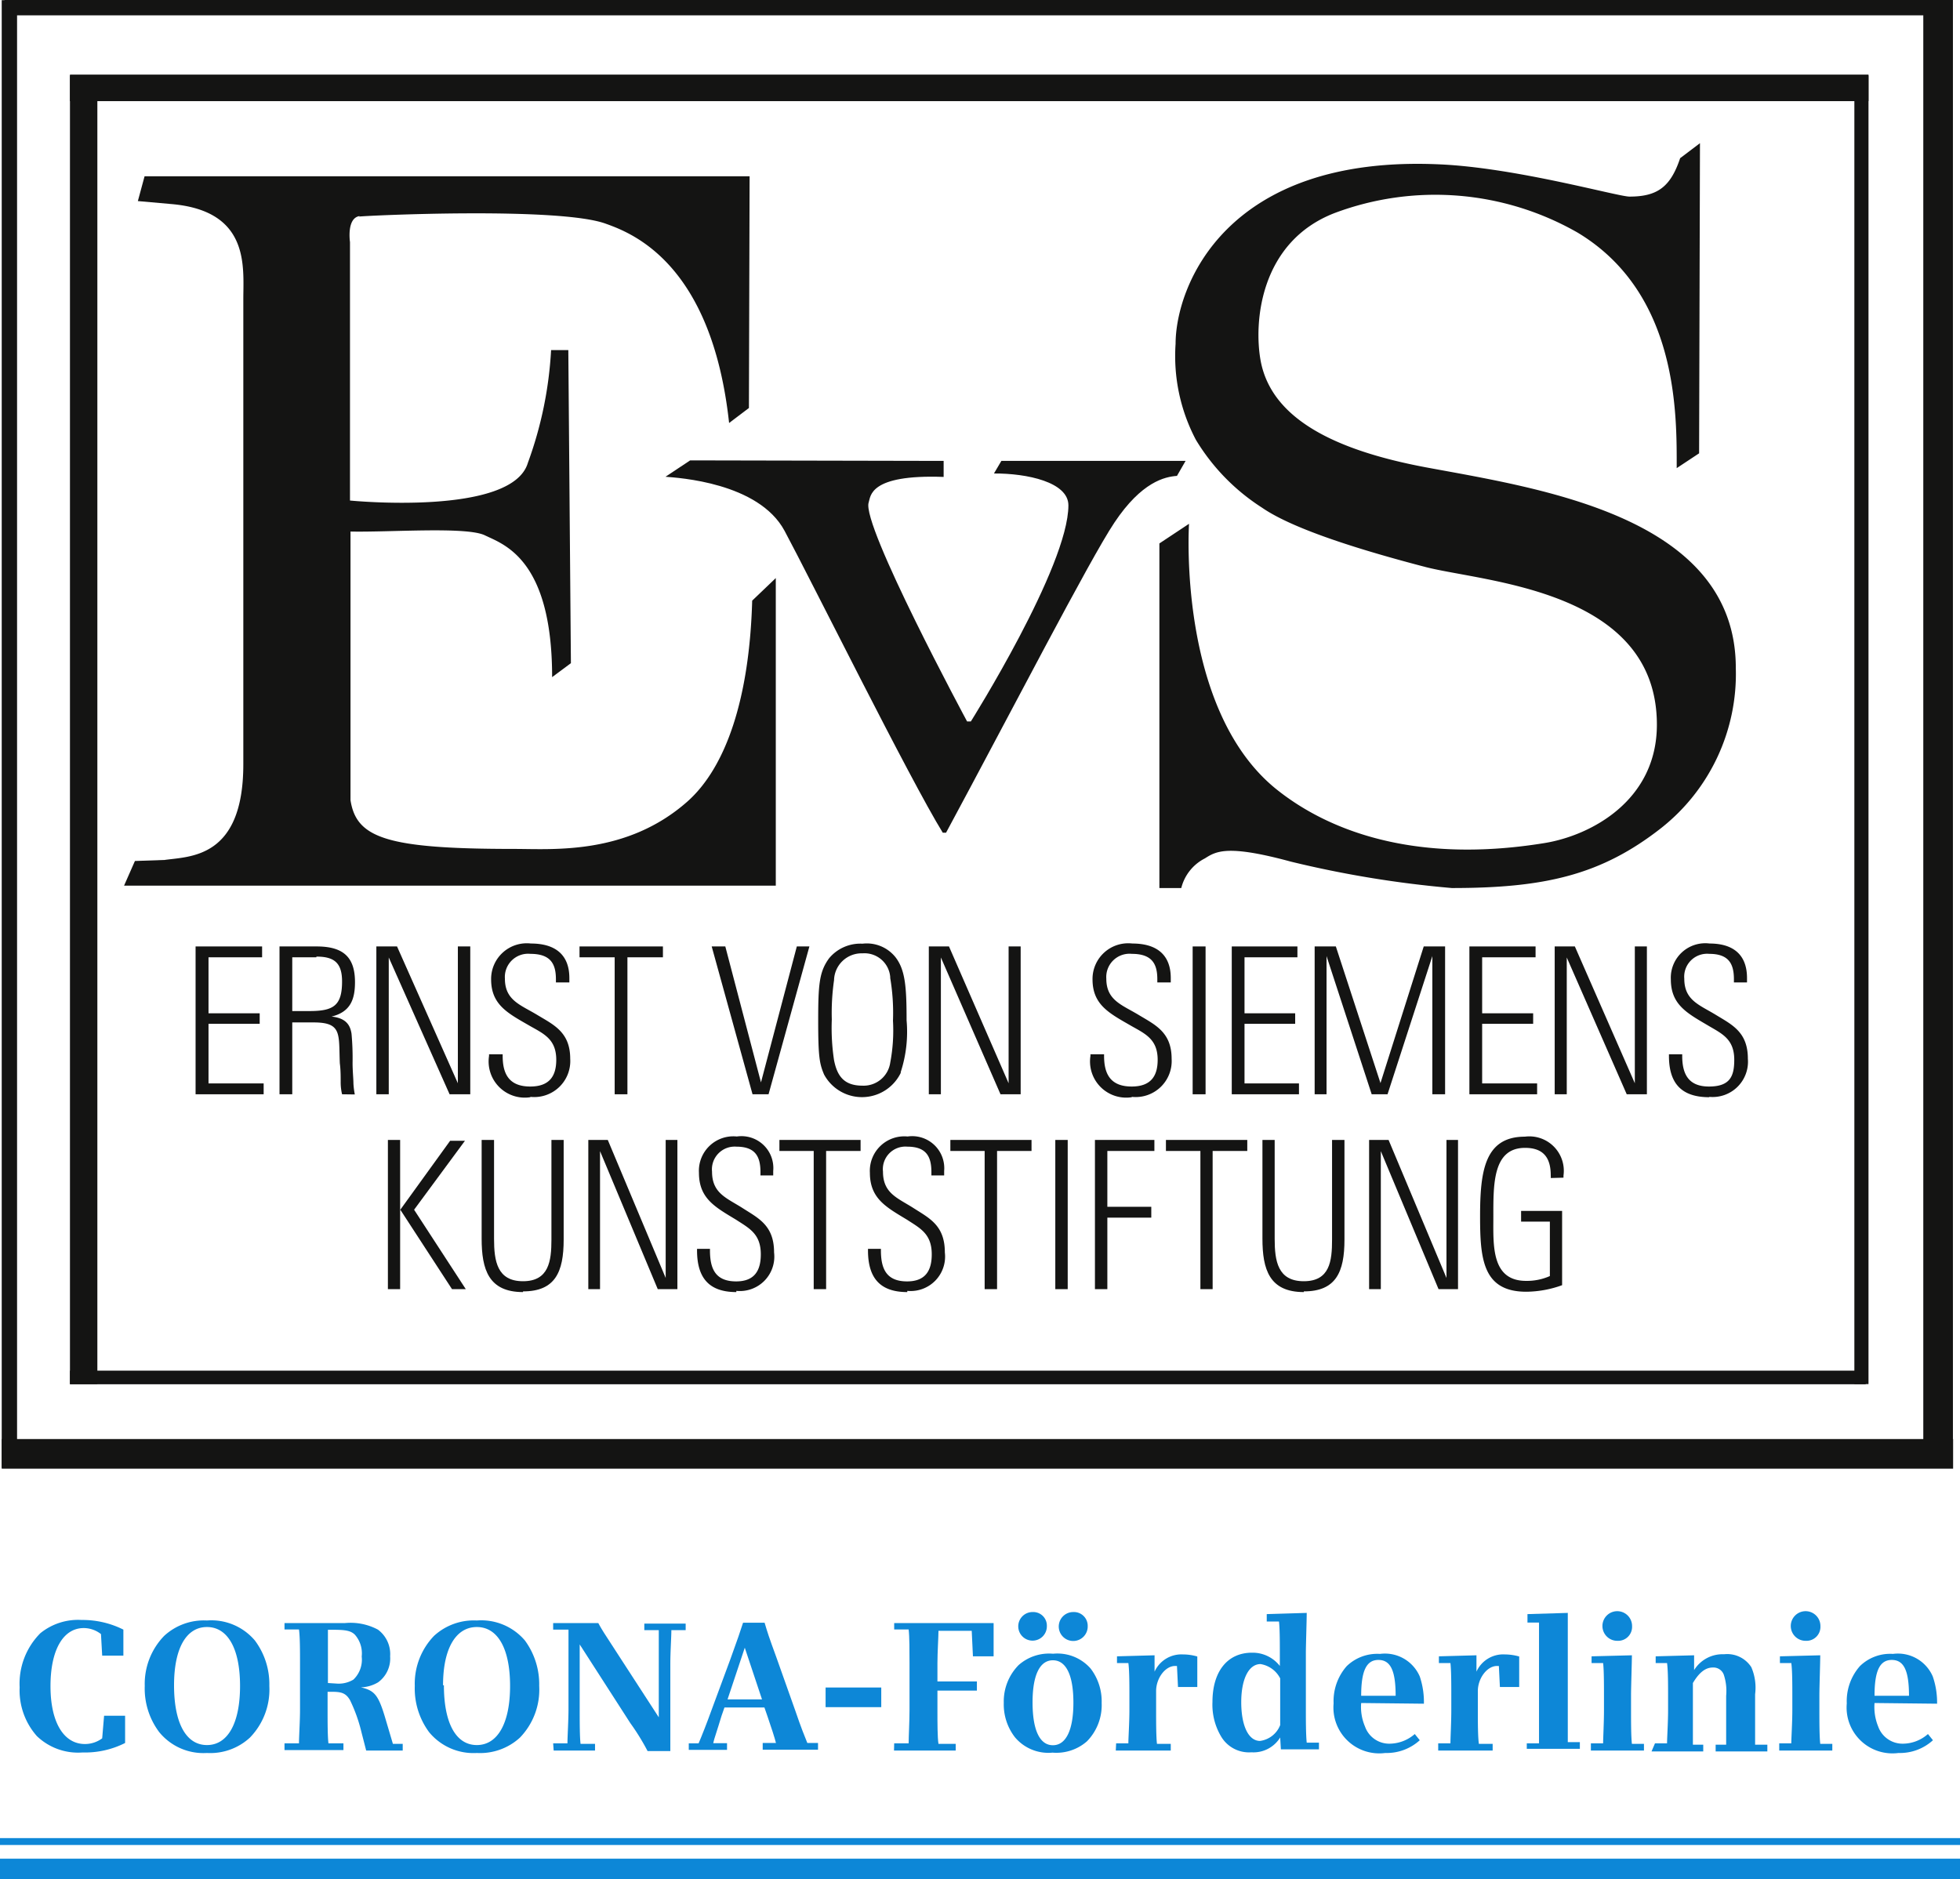
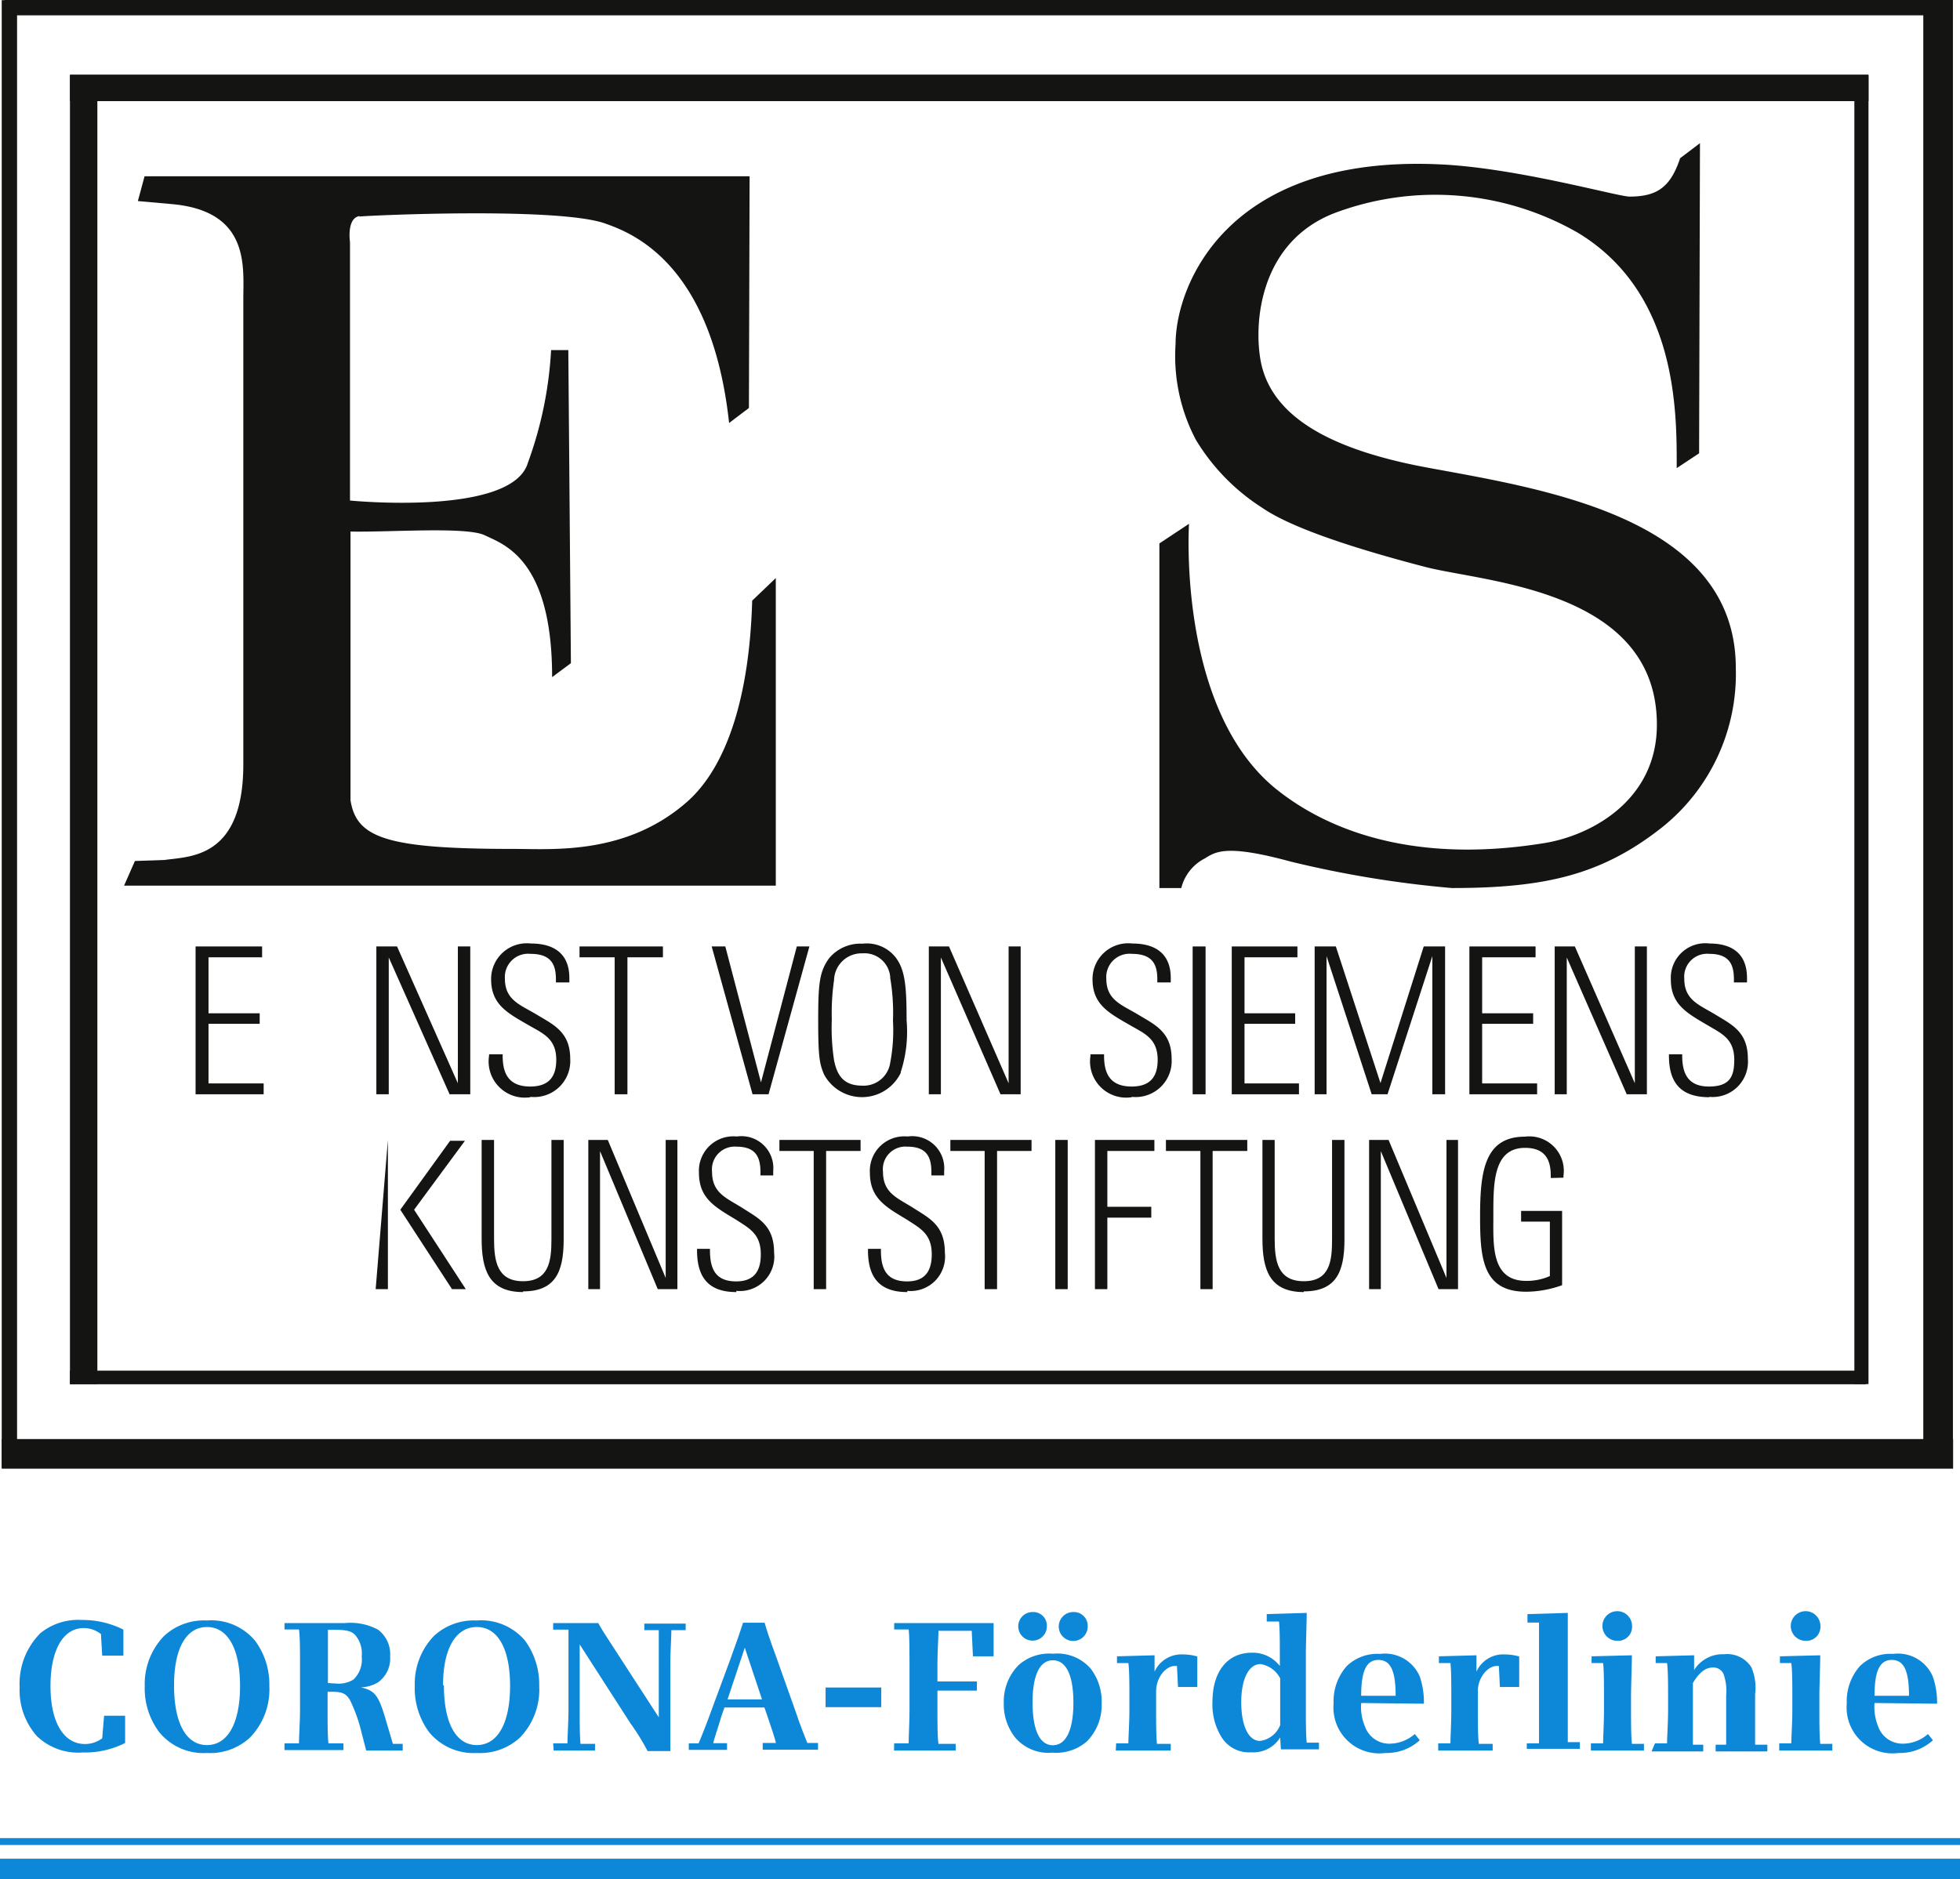
<svg xmlns="http://www.w3.org/2000/svg" id="Ebene_1" data-name="Ebene 1" viewBox="0 0 113.74 109.07">
  <defs>
    <style>.cls-1,.cls-5,.cls-6{fill:none;}.cls-2{clip-path:url(#clip-path);}.cls-3{fill:#141413;}.cls-4{fill:#0d87d7;}.cls-5,.cls-6{stroke:#0d87d7;}.cls-5{stroke-width:0.4px;}.cls-6{stroke-width:1.19px;}</style>
    <clipPath id="clip-path" transform="translate(-238.54 -366.32)">
      <rect class="cls-1" x="230.09" y="366.32" width="134.68" height="109.07" />
    </clipPath>
  </defs>
  <title>EVS_Corona</title>
  <g class="cls-2">
-     <path class="cls-3" d="M293.3,393.07V394c-4.35-.16-4.23,1.14-4.35,1.48-.44,1.29,5.71,12.71,5.71,12.71h.22s5.66-9,5.66-12.54c0-1.35-2.4-1.86-4.32-1.85l.43-.73,10.69,0-.5.87c-.7.05-2.05.34-3.63,2.71-1.41,2.1-6.11,11.21-9.77,18h-.19c-1.93-3.13-7.67-14.71-9.18-17.52s-6.19-3.08-6.91-3.14l1.43-.95Z" transform="translate(-238.54 -366.32)" />
    <path class="cls-3" d="M259.41,378.86c-.77.11-.56,1.51-.56,1.51v15s9.39.93,10.32-2.18a22.55,22.55,0,0,0,1.35-6.55h1l.15,18.17-1.09.81c0-6.89-2.84-7.71-3.9-8.23s-5.55-.17-7.8-.22v15.59c.34,2.2,2.1,2.83,9.49,2.83,2.26,0,6.53.37,10.06-2.75,2.25-2,3.6-6,3.76-11.66l1.37-1.31,0,17.85-37.82,0,.63-1.43,1.72-.06c1.47-.21,4.57-.08,4.57-5.55l0-27c0-1.88.4-5.14-4.21-5.52l-1.91-.17.39-1.44,35.11,0L282,390l-1.15.87c-1-9.21-5.57-11-7.14-11.56-2.67-1-13.92-.48-14.33-.42" transform="translate(-238.54 -366.32)" />
    <path class="cls-3" d="M337.19,374.63l-.05,18-1.3.86c0-3.07.12-10.14-5.75-13.67A16.63,16.63,0,0,0,316,378.68c-4.34,1.67-4.72,6.34-4.3,8.6.63,3.3,4.2,5.15,9.57,6.16,6.66,1.24,18,2.86,18,11.65a11.4,11.4,0,0,1-4.32,9.28c-3.49,2.74-6.77,3.49-12.16,3.49a62,62,0,0,1-9.33-1.53c-3.68-1-4.34-.61-5-.19a2.65,2.65,0,0,0-1.37,1.72h-1.27v-20l1.72-1.14s-.7,10.67,5,15.35c2.69,2.19,7.64,4.48,15.63,3.18,2.7-.44,6.52-2.47,6.52-6.87,0-7.87-10.06-8.27-13.46-9.16s-7.57-2.13-9.46-3.44a12.08,12.08,0,0,1-3.83-3.93,10.42,10.42,0,0,1-1.18-5.57c0-3.29,2.86-11,15.34-10.42,4.45.2,10.32,1.87,11,1.87,1.61,0,2.38-.55,2.94-2.23Z" transform="translate(-238.54 -366.32)" />
  </g>
  <polygon class="cls-3" points="11.35 63.51 11.35 54.93 15.21 54.93 15.21 55.56 12.1 55.56 12.1 58.81 15.07 58.81 15.07 59.42 12.1 59.42 12.1 62.88 15.3 62.88 15.3 63.51 11.35 63.51" />
  <g class="cls-2">
-     <path class="cls-3" d="M258.39,429.83a3.05,3.05,0,0,1-.08-.66c0-.38,0-.77-.05-1.14-.07-1.7.14-2.37-1.52-2.37H255.5v4.17h-.74v-8.58h2.15c1.53,0,2.23.6,2.23,2.07,0,1-.26,1.73-1.36,2,.88.09,1.09.54,1.16,1A15.65,15.65,0,0,1,259,428c0,.48.05.93.05,1.21a4.52,4.52,0,0,0,.08.63Zm-1.5-7.95H255.5V425h1c1.4,0,1.89-.32,1.89-1.72,0-1.08-.46-1.44-1.48-1.44" transform="translate(-238.54 -366.32)" />
-   </g>
+     </g>
  <polygon class="cls-3" points="26.09 63.51 22.56 55.57 22.56 63.51 21.84 63.51 21.84 54.93 23.04 54.93 26.57 62.87 26.57 54.93 27.29 54.93 27.29 63.51 26.09 63.51" />
  <g class="cls-2">
    <path class="cls-3" d="M269.32,430a2.1,2.1,0,0,1-2.4-2.4v-.09h.79v.09c0,1,.33,1.78,1.6,1.78,1.11,0,1.51-.6,1.51-1.55,0-1.18-.7-1.5-1.5-1.95-1.28-.74-2.28-1.22-2.28-2.72a2.07,2.07,0,0,1,2.31-2.08c1.41,0,2.23.65,2.23,2v.26h-.78v-.19c0-.89-.31-1.47-1.48-1.47a1.35,1.35,0,0,0-1.48,1.44c0,1.26.91,1.52,1.87,2.1s1.92,1,1.92,2.55a2.09,2.09,0,0,1-2.31,2.21" transform="translate(-238.54 -366.32)" />
  </g>
  <polygon class="cls-3" points="36.41 55.56 36.41 63.51 35.67 63.51 35.67 55.56 33.63 55.56 33.63 54.93 38.47 54.93 38.47 55.56 36.41 55.56" />
  <polygon class="cls-3" points="44.6 63.51 43.67 63.51 41.3 54.93 42.09 54.93 44.16 62.82 46.24 54.93 46.97 54.93 44.6 63.51" />
  <g class="cls-2">
    <path class="cls-3" d="M290.81,428.59a2.5,2.5,0,0,1-4.45.09c-.26-.62-.34-1-.34-3.13s.07-2.84.63-3.61a2.36,2.36,0,0,1,1.94-.85,2.13,2.13,0,0,1,1.92.79c.56.73.64,1.71.64,3.66a7.55,7.55,0,0,1-.34,3m-.61-5.52a1.5,1.5,0,0,0-1.61-1.37,1.6,1.6,0,0,0-1.65,1.56,13.3,13.3,0,0,0-.13,2.28,12.42,12.42,0,0,0,.13,2.36c.18.91.57,1.48,1.65,1.48A1.56,1.56,0,0,0,290.2,428a10,10,0,0,0,.16-2.44,12.12,12.12,0,0,0-.16-2.48" transform="translate(-238.54 -366.32)" />
  </g>
  <polygon class="cls-3" points="58.06 63.51 54.6 55.57 54.6 63.51 53.9 63.51 53.9 54.93 55.07 54.93 58.53 62.87 58.53 54.93 59.23 54.93 59.23 63.51 58.06 63.51" />
  <g class="cls-2">
    <path class="cls-3" d="M304.22,430a2.1,2.1,0,0,1-2.4-2.4v-.09h.79v.09c0,1,.33,1.78,1.6,1.78,1.11,0,1.51-.6,1.51-1.55,0-1.18-.7-1.5-1.5-1.95-1.28-.74-2.28-1.22-2.28-2.72a2.07,2.07,0,0,1,2.31-2.08c1.41,0,2.23.65,2.23,2v.26h-.78v-.19c0-.89-.31-1.47-1.48-1.47a1.35,1.35,0,0,0-1.48,1.44c0,1.26.91,1.52,1.87,2.1s1.92,1,1.92,2.55a2.09,2.09,0,0,1-2.31,2.21" transform="translate(-238.54 -366.32)" />
  </g>
  <rect class="cls-3" x="69.21" y="54.93" width="0.75" height="8.58" />
  <polygon class="cls-3" points="71.48 63.51 71.48 54.93 75.29 54.93 75.29 55.56 72.22 55.56 72.22 58.81 75.16 58.81 75.16 59.42 72.22 59.42 72.22 62.88 75.38 62.88 75.38 63.51 71.48 63.51" />
  <polygon class="cls-3" points="83.12 63.51 83.12 55.49 80.52 63.51 79.6 63.51 76.98 55.49 76.98 63.51 76.29 63.51 76.29 54.93 77.52 54.93 80.11 62.86 82.62 54.93 83.86 54.93 83.86 63.51 83.12 63.51" />
  <polygon class="cls-3" points="85.27 63.51 85.27 54.93 89.11 54.93 89.11 55.56 86.01 55.56 86.01 58.81 88.97 58.81 88.97 59.42 86.01 59.42 86.01 62.88 89.2 62.88 89.2 63.51 85.27 63.51" />
  <polygon class="cls-3" points="94.4 63.51 90.92 55.57 90.92 63.51 90.22 63.51 90.22 54.93 91.39 54.93 94.87 62.87 94.87 54.93 95.57 54.93 95.57 63.51 94.4 63.51" />
  <g class="cls-2">
    <path class="cls-3" d="M337.73,430c-1.65,0-2.34-.84-2.34-2.4v-.09h.77v.09c0,1,.32,1.78,1.55,1.78s1.47-.6,1.47-1.55c0-1.18-.68-1.5-1.45-1.95-1.25-.74-2.23-1.22-2.23-2.72a2,2,0,0,1,2.25-2.08c1.37,0,2.17.65,2.17,2v.26h-.76v-.19c0-.89-.3-1.47-1.43-1.47a1.33,1.33,0,0,0-1.45,1.44c0,1.26.88,1.52,1.83,2.1s1.86,1,1.86,2.55a2.05,2.05,0,0,1-2.24,2.21" transform="translate(-238.54 -366.32)" />
  </g>
  <rect class="cls-3" x="111.61" y="0.01" width="1.72" height="85.18" />
  <rect class="cls-3" x="0.1" y="0.01" width="0.89" height="85.18" />
  <rect class="cls-3" x="0.26" width="113.07" height="0.89" />
  <rect class="cls-3" x="0.1" y="83.52" width="113.24" height="1.72" />
  <rect class="cls-3" x="4.06" y="4.38" width="1.59" height="75.95" />
  <rect class="cls-3" x="107.61" y="4.38" width="0.82" height="75.95" />
  <rect class="cls-3" x="4.06" y="79.55" width="104.21" height="0.79" />
  <rect class="cls-3" x="4.06" y="4.33" width="104.37" height="1.54" />
-   <path class="cls-3" d="M261.05,432.48h.71v8.66h-.71Zm3.72,8.66-3-4.61,2.89-4h.86l-2.95,4,3,4.61Z" transform="translate(-238.54 -366.32)" />
+   <path class="cls-3" d="M261.05,432.48v8.66h-.71Zm3.72,8.66-3-4.61,2.89-4h.86l-2.95,4,3,4.61Z" transform="translate(-238.54 -366.32)" />
  <g class="cls-2">
    <path class="cls-3" d="M268.89,441.31c-2,0-2.4-1.32-2.4-3.1v-5.73h.72v5.74c0,1.29.18,2.46,1.68,2.46s1.65-1.17,1.65-2.41v-5.79h.71v5.79c0,1.89-.5,3-2.36,3" transform="translate(-238.54 -366.32)" />
  </g>
  <polygon class="cls-3" points="38.17 74.82 34.82 66.81 34.82 74.82 34.14 74.82 34.14 66.16 35.27 66.16 38.63 74.17 38.63 66.16 39.31 66.16 39.31 74.82 38.17 74.82" />
  <g class="cls-2">
    <path class="cls-3" d="M281.27,441.31c-1.61,0-2.28-.85-2.28-2.42v-.09h.75v.09c0,1.06.31,1.8,1.52,1.8,1.05,0,1.43-.61,1.43-1.57,0-1.19-.67-1.51-1.42-2-1.22-.74-2.17-1.23-2.17-2.74a2,2,0,0,1,2.2-2.1,1.85,1.85,0,0,1,2.11,2v.26h-.74v-.19c0-.9-.29-1.48-1.4-1.48a1.32,1.32,0,0,0-1.41,1.45c0,1.27.86,1.53,1.78,2.12s1.82,1,1.82,2.57a2,2,0,0,1-2.19,2.23" transform="translate(-238.54 -366.32)" />
  </g>
  <polygon class="cls-3" points="47.94 66.8 47.94 74.82 47.22 74.82 47.22 66.8 45.23 66.8 45.23 66.16 49.94 66.16 49.94 66.8 47.94 66.8" />
  <g class="cls-2">
    <path class="cls-3" d="M291.19,441.31c-1.61,0-2.28-.85-2.28-2.42v-.09h.75v.09c0,1.06.31,1.8,1.52,1.8,1.05,0,1.43-.61,1.43-1.57,0-1.19-.67-1.51-1.42-2-1.22-.74-2.17-1.23-2.17-2.74a2,2,0,0,1,2.19-2.1,1.86,1.86,0,0,1,2.12,2v.26h-.74v-.19c0-.9-.29-1.48-1.4-1.48a1.31,1.31,0,0,0-1.41,1.45c0,1.27.86,1.53,1.78,2.12s1.81,1,1.81,2.57a2,2,0,0,1-2.18,2.23" transform="translate(-238.54 -366.32)" />
  </g>
  <polygon class="cls-3" points="57.86 66.8 57.86 74.82 57.14 74.82 57.14 66.8 55.15 66.8 55.15 66.16 59.86 66.16 59.86 66.8 57.86 66.8" />
  <rect class="cls-3" x="61.24" y="66.16" width="0.72" height="8.66" />
  <polygon class="cls-3" points="64.26 66.8 64.26 70.04 66.81 70.04 66.81 70.67 64.26 70.67 64.26 74.82 63.54 74.82 63.54 66.16 66.99 66.16 66.99 66.8 64.26 66.8" />
  <polygon class="cls-3" points="70.37 66.8 70.37 74.82 69.66 74.82 69.66 66.8 67.66 66.8 67.66 66.16 72.38 66.16 72.38 66.8 70.37 66.8" />
  <g class="cls-2">
    <path class="cls-3" d="M314.2,441.31c-2,0-2.4-1.32-2.4-3.1v-5.73h.71v5.74c0,1.29.18,2.46,1.69,2.46s1.64-1.17,1.64-2.41v-5.79h.72v5.79c0,1.89-.5,3-2.36,3" transform="translate(-238.54 -366.32)" />
  </g>
  <polygon class="cls-3" points="83.48 74.82 80.13 66.81 80.13 74.82 79.45 74.82 79.45 66.16 80.58 66.16 83.94 74.17 83.94 66.16 84.61 66.16 84.61 74.82 83.48 74.82" />
  <g class="cls-2">
    <path class="cls-3" d="M328.53,434.69a.86.86,0,0,0,0-.16c0-1-.41-1.59-1.49-1.59-1.88,0-1.84,2.12-1.84,4,0,1.62-.14,3.72,1.9,3.72a3.28,3.28,0,0,0,1.38-.28v-3.16h-1.67v-.62h2.38v4.31a6.22,6.22,0,0,1-2.08.38c-2.53,0-2.68-1.92-2.68-4.37,0-2.62.26-4.63,2.6-4.63a2,2,0,0,1,2.24,2.26v.12Z" transform="translate(-238.54 -366.32)" />
  </g>
  <path class="cls-4" d="M245.8,465.9v1.58a5.16,5.16,0,0,1-2.47.55,3.45,3.45,0,0,1-2.65-.95,4,4,0,0,1-1-2.83,4.15,4.15,0,0,1,1.2-3.14,3.47,3.47,0,0,1,2.39-.77,5.28,5.28,0,0,1,2.43.56v1.51h-1.23l-.07-1.25a1.63,1.63,0,0,0-1-.35c-1.2,0-1.93,1.28-1.93,3.37s.76,3.36,2,3.36a1.68,1.68,0,0,0,1-.33l.11-1.31Z" transform="translate(-238.54 -366.32)" />
  <path class="cls-4" d="M253.33,461.53a4.23,4.23,0,0,1,.84,2.64,4,4,0,0,1-1.13,3,3.39,3.39,0,0,1-2.49.89,3.31,3.31,0,0,1-2.77-1.21,4.21,4.21,0,0,1-.84-2.68,4,4,0,0,1,1.13-2.91,3.4,3.4,0,0,1,2.48-.89A3.31,3.31,0,0,1,253.33,461.53Zm-4.69,2.6c0,2.2.7,3.47,1.91,3.47s1.92-1.27,1.92-3.43-.71-3.42-1.92-3.42S248.64,462,248.64,464.13Z" transform="translate(-238.54 -366.32)" />
  <path class="cls-4" d="M255.05,467.5l.84,0c0-.4.06-1.27.06-1.93v-2.73c0-.67,0-1.53-.06-1.95l-.84,0v-.37h3.51a3.37,3.37,0,0,1,1.91.38,1.77,1.77,0,0,1,.71,1.55,1.71,1.71,0,0,1-.7,1.51,2.07,2.07,0,0,1-1,.29c.77.18,1,.42,1.38,1.66l.48,1.62.57,0v.39h-2.12l-.28-1.09a9.09,9.09,0,0,0-.66-1.84c-.22-.37-.45-.48-1-.48h-.3v1.06c0,.67,0,1.53.05,1.93l.87,0v.39h-3.42Zm3-3.47a1.65,1.65,0,0,0,1-.23,1.6,1.6,0,0,0,.48-1.34,1.64,1.64,0,0,0-.4-1.27c-.23-.22-.52-.28-1.24-.28h-.32V464Z" transform="translate(-238.54 -366.32)" />
  <path class="cls-4" d="M269,461.53a4.29,4.29,0,0,1,.83,2.64,4,4,0,0,1-1.12,3,3.42,3.42,0,0,1-2.5.89,3.33,3.33,0,0,1-2.77-1.21,4.26,4.26,0,0,1-.83-2.68,4,4,0,0,1,1.12-2.91,3.41,3.41,0,0,1,2.48-.89A3.33,3.33,0,0,1,269,461.53Zm-4.7,2.6c0,2.2.7,3.47,1.91,3.47s1.93-1.27,1.93-3.43-.71-3.42-1.93-3.42S264.25,462,264.25,464.13Z" transform="translate(-238.54 -366.32)" />
  <path class="cls-4" d="M270.64,467.5l.83,0c0-.41.06-1.29.06-2v-4.6l-.89,0v-.38h2.62c.12.22.16.29.34.58l.9,1.39,2.27,3.5v-3.12c0-.67,0-1.53,0-1.94l-.84,0v-.38h2.4v.38l-.83,0c0,.39-.06,1.27-.06,1.94v5.08h-1.32a13.13,13.13,0,0,0-1-1.62l-2.94-4.57v3.77c0,.71,0,1.59.05,2l.84,0v.39h-2.4Z" transform="translate(-238.54 -366.32)" />
  <path class="cls-4" d="M278.51,467.5l.57,0c.13-.29.52-1.28.74-1.9l1.11-3c.41-1.13.58-1.63.73-2.1h1.25c.18.6.23.77.68,2l1.1,3.1c.34,1,.55,1.51.7,1.88l.62,0v.39H282.8v-.39l.77,0c-.08-.32-.27-.9-.49-1.54l-.18-.52h-2.32l-.17.49c-.1.32-.24.79-.35,1.12s-.11.4-.13.46l.8,0v.39h-2.22Zm3.25-5.55-1,3h2Z" transform="translate(-238.54 -366.32)" />
  <path class="cls-4" d="M286.45,464.26h3.23v1.14h-3.23Z" transform="translate(-238.54 -366.32)" />
  <path class="cls-4" d="M290.43,467.5l.84,0c0-.41.05-1.27.05-1.93v-2.73c0-.67,0-1.54-.05-1.95l-.84,0v-.37h5.77v1.93H295l-.07-1.48H293c0,.36-.06,1.24-.06,1.89v1.05h2.29v.53h-2.29v1.16c0,.71,0,1.55.06,1.93l1,0v.39h-3.58Z" transform="translate(-238.54 -366.32)" />
  <path class="cls-4" d="M301.83,463.16a3.13,3.13,0,0,1,.64,2,3,3,0,0,1-.85,2.22,2.69,2.69,0,0,1-2,.66,2.53,2.53,0,0,1-2.18-.89,3.11,3.11,0,0,1-.65-2,3,3,0,0,1,.86-2.19,2.66,2.66,0,0,1,2-.66A2.56,2.56,0,0,1,301.83,463.16Zm-2.54-2.46a.83.83,0,1,1-.82-.82A.79.79,0,0,1,299.29,460.7Zm-.83,4.42c0,1.62.42,2.49,1.18,2.49s1.19-.88,1.19-2.47-.42-2.46-1.19-2.46S298.46,463.56,298.46,465.12Zm3.2-4.42a.84.84,0,1,1-.83-.82A.8.8,0,0,1,301.66,460.7Z" transform="translate(-238.54 -366.32)" />
  <path class="cls-4" d="M303.31,467.5l.71,0c0-.33.06-1.18.06-1.93v-.8c0-.65,0-1.5-.06-1.93l-.66,0v-.39l2.18-.06,0,.95a1.71,1.71,0,0,1,1.65-1,3,3,0,0,1,.83.12v1.77h-1.12l-.06-1.22h-.11c-.57,0-1.1.71-1.1,1.46v1.13c0,.63,0,1.51.05,1.93l.8,0v.39h-3.19Z" transform="translate(-238.54 -366.32)" />
  <path class="cls-4" d="M312.83,467.16a1.82,1.82,0,0,1-1.67.86,1.88,1.88,0,0,1-1.76-.92,3.6,3.6,0,0,1-.5-2c0-1.77.87-2.86,2.29-2.86a2,2,0,0,1,1.62.77v-.65c0-.66,0-1.53-.05-1.93l-.71,0V460l2.32-.07c0,.41-.05,1.92-.05,2.32v3.21c0,.69,0,1.53.05,2l.71,0v.39h-2.21Zm0-3.43a1.56,1.56,0,0,0-1.14-.83c-.68,0-1.12.86-1.12,2.21s.41,2.25,1.09,2.25a1.46,1.46,0,0,0,1.17-.92Z" transform="translate(-238.54 -366.32)" />
  <path class="cls-4" d="M317.53,465.16a2.86,2.86,0,0,0,.22,1.36,1.49,1.49,0,0,0,1.46,1,2.25,2.25,0,0,0,1.43-.56l.29.36a2.85,2.85,0,0,1-2,.74,2.66,2.66,0,0,1-3-2.88,3.07,3.07,0,0,1,.76-2.16,2.55,2.55,0,0,1,1.93-.71,2.2,2.2,0,0,1,2.31,1.31,4.64,4.64,0,0,1,.24,1.58Zm2-.42c0-1.47-.3-2.08-1-2.08s-1,.64-1,2.08Z" transform="translate(-238.54 -366.32)" />
  <path class="cls-4" d="M322,467.5l.71,0c0-.33.05-1.18.05-1.93v-.8c0-.65,0-1.5-.05-1.93l-.67,0v-.39l2.18-.06,0,.95a1.7,1.7,0,0,1,1.65-1,3.11,3.11,0,0,1,.83.12v1.77h-1.12l-.06-1.22h-.11c-.57,0-1.11.71-1.11,1.46v1.13c0,.63,0,1.51.06,1.93l.8,0v.39H322Z" transform="translate(-238.54 -366.32)" />
  <path class="cls-4" d="M327.14,467.5l.71,0c0-.3,0-1.2,0-1.93v-3.15c0-.67,0-1.54,0-1.93l-.67,0V460l2.34-.07c0,.41,0,1.89,0,2.32v3.26c0,.62,0,1.5,0,1.92l.7,0v.39h-3.08Z" transform="translate(-238.54 -366.32)" />
  <path class="cls-4" d="M330.86,467.5l.71,0c0-.3.05-1.2.05-1.93v-.8c0-.66,0-1.52-.05-1.93l-.67,0v-.39l2.34-.06c0,.39-.05,1.87-.05,2.31v.9c0,.61,0,1.48.05,1.93l.7,0v.39h-3.08Zm2.39-6.8a.81.81,0,0,1-.85.85.86.86,0,1,1,.85-.85Z" transform="translate(-238.54 -366.32)" />
  <path class="cls-4" d="M334.58,467.5l.7,0c0-.31.06-1.19.06-1.93v-.8c0-.66,0-1.5-.06-1.93l-.66,0v-.39l2.23-.06,0,.86a1.94,1.94,0,0,1,1.74-.92,1.66,1.66,0,0,1,1.58.75,3,3,0,0,1,.22,1.57v1c0,.65,0,1.48,0,1.93l.71,0v.39h-3v-.39l.61,0c0-.31,0-1.18,0-1.93v-.91a3,3,0,0,0-.14-1.23.64.64,0,0,0-.64-.41c-.42,0-.79.29-1.15.9v1.65c0,.64,0,1.51,0,1.93l.6,0v.39h-3Z" transform="translate(-238.54 -366.32)" />
  <path class="cls-4" d="M341.79,467.5l.7,0c0-.3.06-1.2.06-1.93v-.8c0-.66,0-1.52-.06-1.93l-.66,0v-.39l2.34-.06c0,.39-.05,1.87-.05,2.31v.9c0,.61,0,1.48.05,1.93l.7,0v.39h-3.08Zm2.39-6.8a.81.81,0,0,1-.85.85.86.86,0,1,1,.85-.85Z" transform="translate(-238.54 -366.32)" />
  <path class="cls-4" d="M347.32,465.16a3,3,0,0,0,.21,1.36,1.5,1.5,0,0,0,1.46,1,2.21,2.21,0,0,0,1.43-.56l.29.36a2.84,2.84,0,0,1-2,.74,2.66,2.66,0,0,1-3-2.88,3.07,3.07,0,0,1,.76-2.16,2.51,2.51,0,0,1,1.92-.71,2.2,2.2,0,0,1,2.31,1.31,4.61,4.61,0,0,1,.25,1.58Zm2-.42c0-1.47-.3-2.08-1-2.08s-1,.64-1,2.08Z" transform="translate(-238.54 -366.32)" />
  <line class="cls-5" y1="106.88" x2="113.74" y2="106.88" />
  <g class="cls-2">
    <line class="cls-6" y1="108.47" x2="113.74" y2="108.47" />
  </g>
</svg>